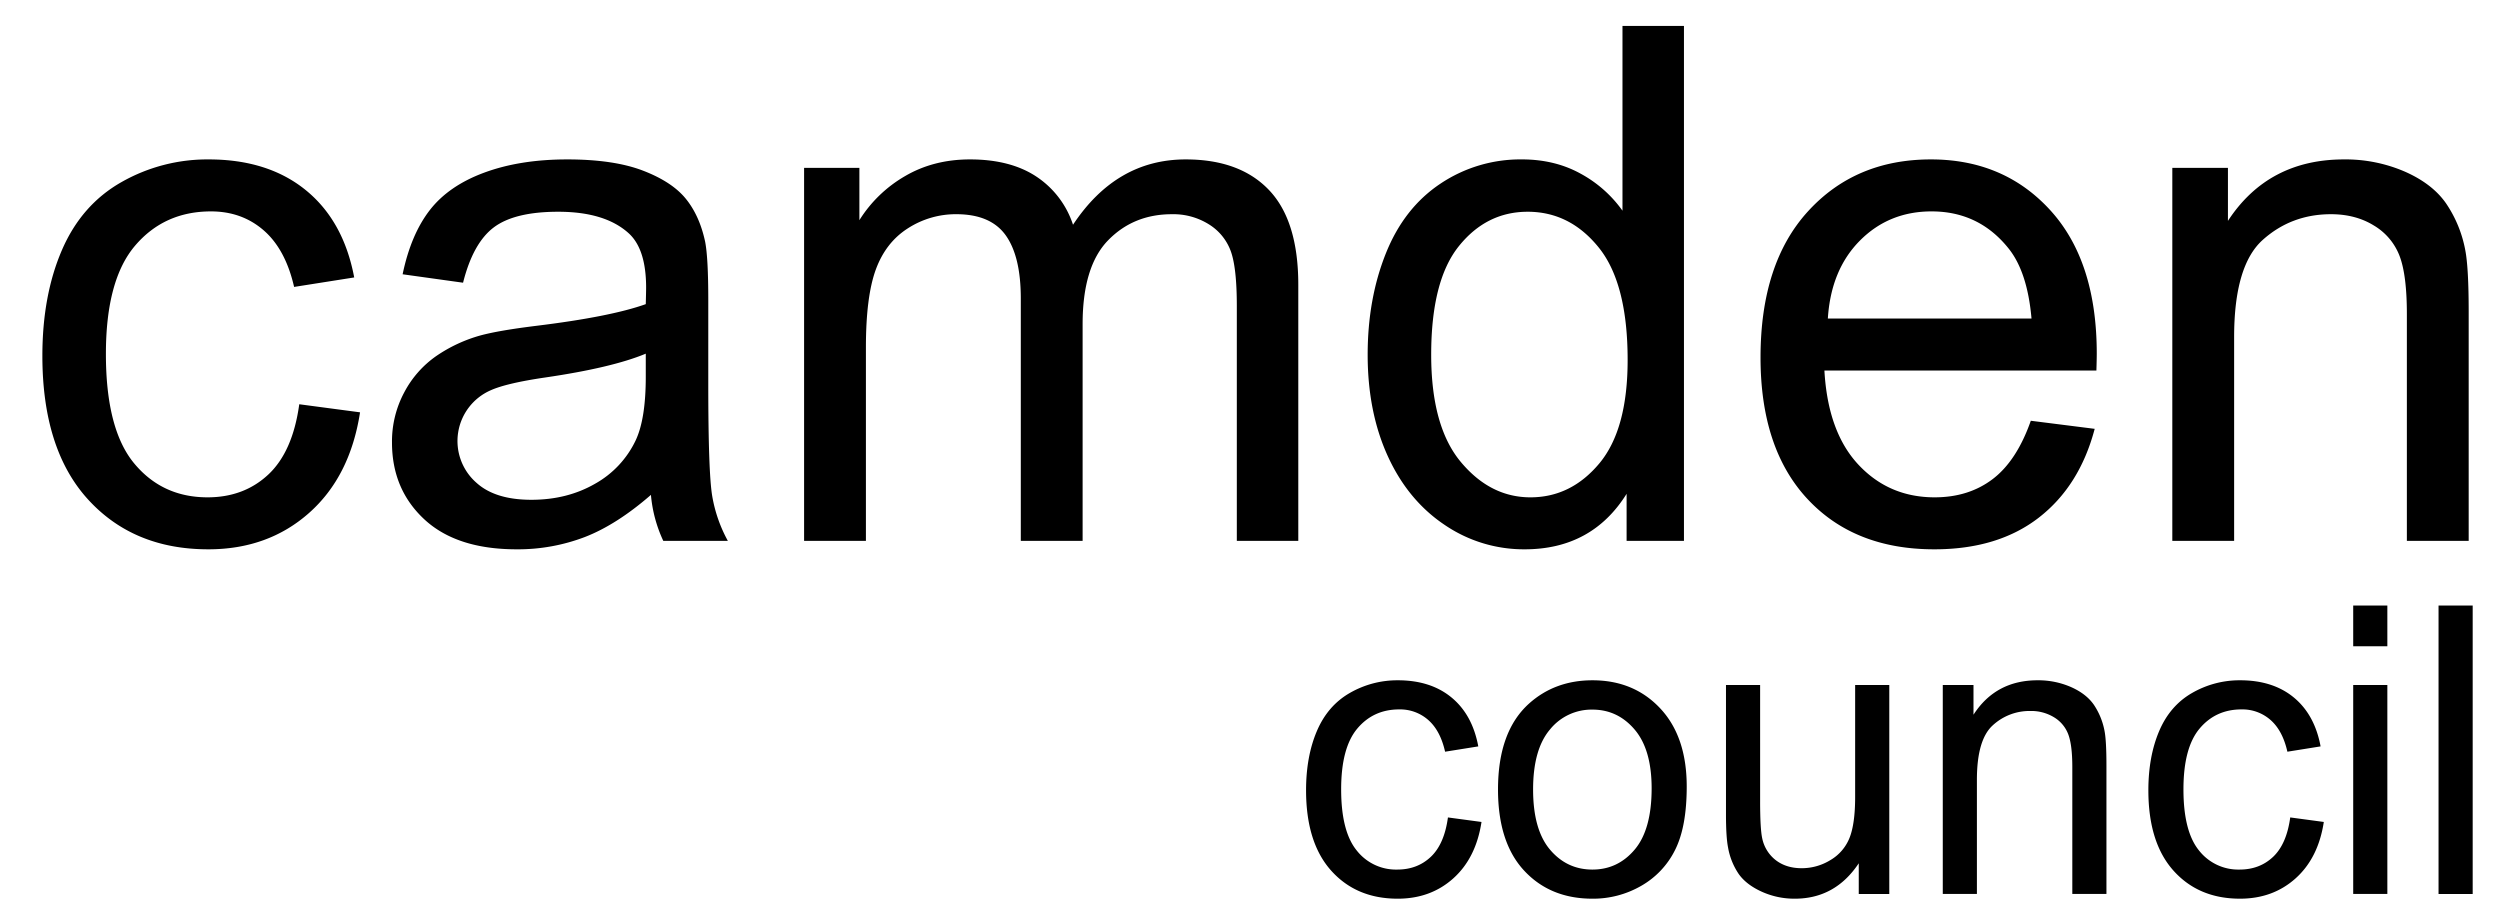
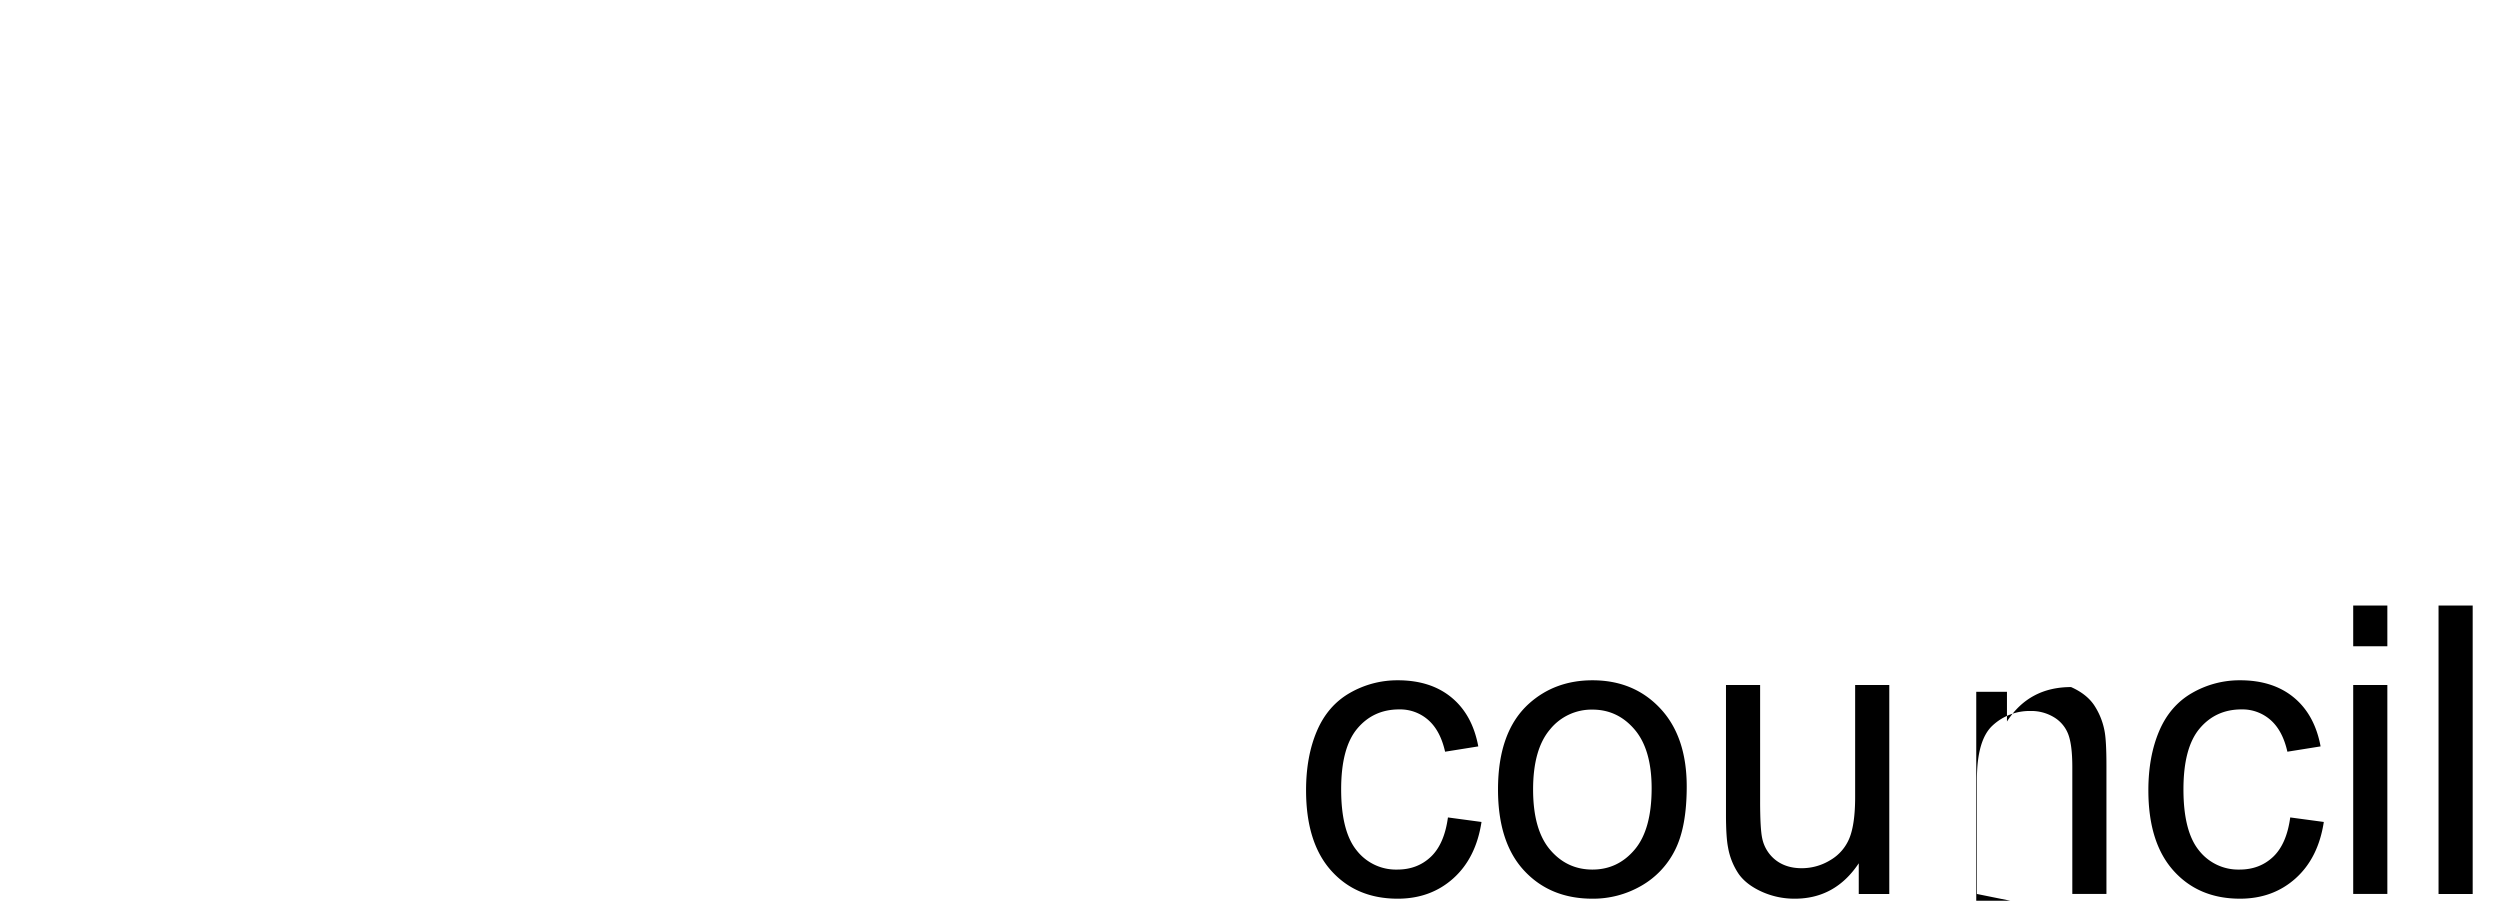
<svg xmlns="http://www.w3.org/2000/svg" id="svg32" version="1.1" viewBox="0 0 1405 514" height="514" width="1405">
-   <path d="M150.812,266.67Q137.105,279.5,116.65,279.5q-25.477,0-41.3-19.149T59.52,198.957q0-41.65,16.406-60.9t42.654-19.248q17.37,0,29.626,10.66t17.081,31.784l33.776-5.331q-5.983-31.78-27.213-49.056T117.229,89.591A97.6,97.6,0,0,0,68.3,102.324q-22.487,12.734-33.486,38.2t-11,59.421q0,52.515,25.573,80.643t67.649,28.131q33.584,0,56.647-20.432t28.662-56.558l-34.163-4.541Q164.515,253.838,150.812,266.67Zm221.957,37.31h36.285a80.15,80.15,0,0,1-8.782-25.17q-2.22-13.126-2.219-62.678V168.753q0-23.689-1.737-32.77-3.09-14.607-10.809-24.183T361.382,95.908q-16.407-6.316-42.655-6.317-26.445,0-46.514,7.4t-30.688,21.123q-10.617,13.724-15.248,36.028l33.969,4.738q5.6-22.306,17.274-31.093t36.189-8.785q26.246,0,39.566,12.043,9.845,8.883,9.844,30.6,0,1.977-.193,9.279-19.881,7.107-61.955,12.239-20.655,2.568-30.881,5.33A83.577,83.577,0,0,0,245.1,200.142a57.543,57.543,0,0,0-17.949,20.432,58.4,58.4,0,0,0-6.852,28.131q0,26.257,18.143,43.135t51.918,16.878a105.261,105.261,0,0,0,38.312-6.909q17.85-6.908,37.154-23.69a76.6,76.6,0,0,0,6.948,25.861h0Zm-9.843-92.191q0,23.495-5.6,35.534A54.8,54.8,0,0,1,334.361,271.9q-15.635,8.985-35.706,8.982-20.266,0-30.785-9.476a31.132,31.132,0,0,1,8.01-52.116q8.876-3.947,30.3-7.107,37.825-5.524,56.744-13.424v13.029ZM486.643,303.98V195.206q0-28.621,5.6-43.825t18.046-23.1a49.669,49.669,0,0,1,27.117-7.9q19.3,0,27.793,11.845t8.492,35.534V303.98h34.741v-121.8q0-32.373,14.283-47.082t35.9-14.708a37.631,37.631,0,0,1,20.845,5.725,29.626,29.626,0,0,1,12.256,15.1q3.374,9.38,3.377,30.7V303.98h34.548V160.067q0-35.926-16.4-53.2t-46.9-17.274q-38.988,0-63.306,36.719A51.634,51.634,0,0,0,582.47,99.264q-14.575-9.67-37.347-9.673-20.46,0-36.478,9.377a73.775,73.775,0,0,0-25.67,24.775V94.329H451.9V303.98h34.742Zm459.74,0V14.575H911.835V118.413a69.512,69.512,0,0,0-23.547-20.827q-14.475-8-33-8a80.7,80.7,0,0,0-45.742,13.622q-20.46,13.62-30.688,39.186t-10.23,56.953q0,32.179,11.291,56.953T811.761,294.9a79.112,79.112,0,0,0,45.067,13.819q37.827,0,57.323-31.191V303.98h32.232ZM819.868,138.352q15.534-19.346,38.7-19.347,23.74,0,39.953,20.136t16.212,63.172q0,39.089-15.923,58.138t-38.7,19.05q-22.581,0-39.18-19.938t-16.6-60.211Q804.331,157.7,819.868,138.352ZM1119.9,269.236q-13.515,10.268-32.62,10.265-25.68,0-42.85-18.359t-19.11-52.906h152.86q0.195-6.316.2-9.476,0-51.918-26.06-80.544t-67.17-28.625q-42.45,0-69.09,29.217t-26.637,82.123q0,51.132,26.347,79.459t71.31,28.328q35.715,0,58.68-17.767t31.46-49.945l-35.9-4.54Q1133.4,258.971,1119.9,269.236Zm-74.6-134.043q16.305-16.383,40.24-16.385,26.445,0,43.04,20.531,10.815,13.228,13.13,39.68H1027.25Q1028.99,151.581,1045.3,135.193ZM1255.58,303.98v-114.5q0-40.272,16.11-54.684t38.32-14.411q13.89,0,24.22,6.416a33.982,33.982,0,0,1,14.38,17.175q4.05,10.762,4.05,32.474V303.98h34.74V175.07q0-24.675-1.93-34.547a69.406,69.406,0,0,0-10.81-26.255q-7.71-11.053-23.25-17.866a83.961,83.961,0,0,0-34.07-6.811q-42.66,0-65.24,34.547V94.329h-31.26V303.98h34.74Z" class="cls-1" id="camden" fill="#000" />
-   <path d="M804.148,481.511q-7.571,7.188-18.867,7.187a28.023,28.023,0,0,1-22.81-10.726q-8.742-10.724-8.741-34.388,0-23.329,9.06-34.113t23.557-10.781a23.884,23.884,0,0,1,16.362,5.971q6.767,5.971,9.433,17.8l18.653-2.986q-3.3-17.8-15.029-27.477T785.6,382.325a53.323,53.323,0,0,0-27.021,7.132q-12.418,7.132-18.493,21.4t-6.076,33.283q0,29.413,14.123,45.169t37.36,15.757q18.548,0,31.285-11.444t15.828-31.68L813.741,459.4Q811.715,474.324,804.148,481.511Zm52.389,7.74q14.655,15.815,38.426,15.812a53.992,53.992,0,0,0,27.341-7.187,47.349,47.349,0,0,0,19.079-20.18q6.556-12.991,6.556-35.66,0-27.973-14.816-43.843t-38.16-15.868q-21,0-35.6,13.048-17.482,15.7-17.481,48.321Q841.881,473.44,856.537,489.251Zm14.55-79.282A30.014,30.014,0,0,1,894.963,398.8q14.175,0,23.716,11.223t9.54,33.007q0,23.112-9.486,34.388T894.963,488.7q-14.389,0-23.876-11.223T861.6,443.694Q861.6,421.137,871.087,409.969Zm190.693,92.44V384.979h-19.19V447.9q0,15.039-3.14,22.944a25.235,25.235,0,0,1-10.72,12.5,30.679,30.679,0,0,1-16.2,4.589q-8.625,0-14.494-4.478a20.828,20.828,0,0,1-7.674-12.329q-1.174-5.417-1.173-21.009V384.979H970v72.758q0,12.717,1.172,18.577a38.224,38.224,0,0,0,5.916,14.761q4.211,6.029,12.9,10.007a44.379,44.379,0,0,0,18.711,3.981q22.695,0,35.92-19.9v17.249h17.16Zm49.24,0V438.276q0-22.557,8.9-30.629a30.459,30.459,0,0,1,21.16-8.072,24.563,24.563,0,0,1,13.38,3.594,18.959,18.959,0,0,1,7.94,9.62q2.235,6.027,2.24,18.189v71.431h19.18V430.2q0-13.821-1.06-19.35a39.283,39.283,0,0,0-5.97-14.707q-4.26-6.19-12.85-10.007a45.781,45.781,0,0,0-18.81-3.815q-23.55,0-36.03,19.351v-16.7h-17.26v117.43h19.18Zm166.5-20.9q-7.575,7.188-18.87,7.187a28.029,28.029,0,0,1-22.81-10.726q-8.745-10.724-8.74-34.388,0-23.329,9.06-34.113t23.56-10.781a23.9,23.9,0,0,1,16.36,5.971q6.765,5.971,9.43,17.8l18.66-2.986q-3.315-17.8-15.03-27.477-11.73-9.675-30.17-9.676a53.316,53.316,0,0,0-27.02,7.132q-12.42,7.132-18.49,21.4t-6.08,33.283q0,29.413,14.12,45.169t37.36,15.757q18.555,0,31.29-11.444t15.83-31.68l-18.87-2.543Q1285.085,474.324,1277.52,481.511ZM1341.69,363.2V340.307H1322.5V363.2h19.19Zm0,139.213V384.979H1322.5v117.43h19.19Zm47.96,0v-162.1h-19.19v162.1h19.19Z" class="cls-2" id="council" fill="#000" />
+   <path d="M804.148,481.511q-7.571,7.188-18.867,7.187a28.023,28.023,0,0,1-22.81-10.726q-8.742-10.724-8.741-34.388,0-23.329,9.06-34.113t23.557-10.781a23.884,23.884,0,0,1,16.362,5.971q6.767,5.971,9.433,17.8l18.653-2.986q-3.3-17.8-15.029-27.477T785.6,382.325a53.323,53.323,0,0,0-27.021,7.132q-12.418,7.132-18.493,21.4t-6.076,33.283q0,29.413,14.123,45.169t37.36,15.757q18.548,0,31.285-11.444t15.828-31.68L813.741,459.4Q811.715,474.324,804.148,481.511Zm52.389,7.74q14.655,15.815,38.426,15.812a53.992,53.992,0,0,0,27.341-7.187,47.349,47.349,0,0,0,19.079-20.18q6.556-12.991,6.556-35.66,0-27.973-14.816-43.843t-38.16-15.868q-21,0-35.6,13.048-17.482,15.7-17.481,48.321Q841.881,473.44,856.537,489.251Zm14.55-79.282A30.014,30.014,0,0,1,894.963,398.8q14.175,0,23.716,11.223t9.54,33.007q0,23.112-9.486,34.388T894.963,488.7q-14.389,0-23.876-11.223T861.6,443.694Q861.6,421.137,871.087,409.969Zm190.693,92.44V384.979h-19.19V447.9q0,15.039-3.14,22.944a25.235,25.235,0,0,1-10.72,12.5,30.679,30.679,0,0,1-16.2,4.589q-8.625,0-14.494-4.478a20.828,20.828,0,0,1-7.674-12.329q-1.174-5.417-1.173-21.009V384.979H970v72.758q0,12.717,1.172,18.577a38.224,38.224,0,0,0,5.916,14.761q4.211,6.029,12.9,10.007a44.379,44.379,0,0,0,18.711,3.981q22.695,0,35.92-19.9v17.249h17.16Zm49.24,0V438.276q0-22.557,8.9-30.629a30.459,30.459,0,0,1,21.16-8.072,24.563,24.563,0,0,1,13.38,3.594,18.959,18.959,0,0,1,7.94,9.62q2.235,6.027,2.24,18.189v71.431h19.18V430.2q0-13.821-1.06-19.35a39.283,39.283,0,0,0-5.97-14.707q-4.26-6.19-12.85-10.007q-23.55,0-36.03,19.351v-16.7h-17.26v117.43h19.18Zm166.5-20.9q-7.575,7.188-18.87,7.187a28.029,28.029,0,0,1-22.81-10.726q-8.745-10.724-8.74-34.388,0-23.329,9.06-34.113t23.56-10.781a23.9,23.9,0,0,1,16.36,5.971q6.765,5.971,9.43,17.8l18.66-2.986q-3.315-17.8-15.03-27.477-11.73-9.675-30.17-9.676a53.316,53.316,0,0,0-27.02,7.132q-12.42,7.132-18.49,21.4t-6.08,33.283q0,29.413,14.12,45.169t37.36,15.757q18.555,0,31.29-11.444t15.83-31.68l-18.87-2.543Q1285.085,474.324,1277.52,481.511ZM1341.69,363.2V340.307H1322.5V363.2h19.19Zm0,139.213V384.979H1322.5v117.43h19.19Zm47.96,0v-162.1h-19.19v162.1h19.19Z" class="cls-2" id="council" fill="#000" />
</svg>